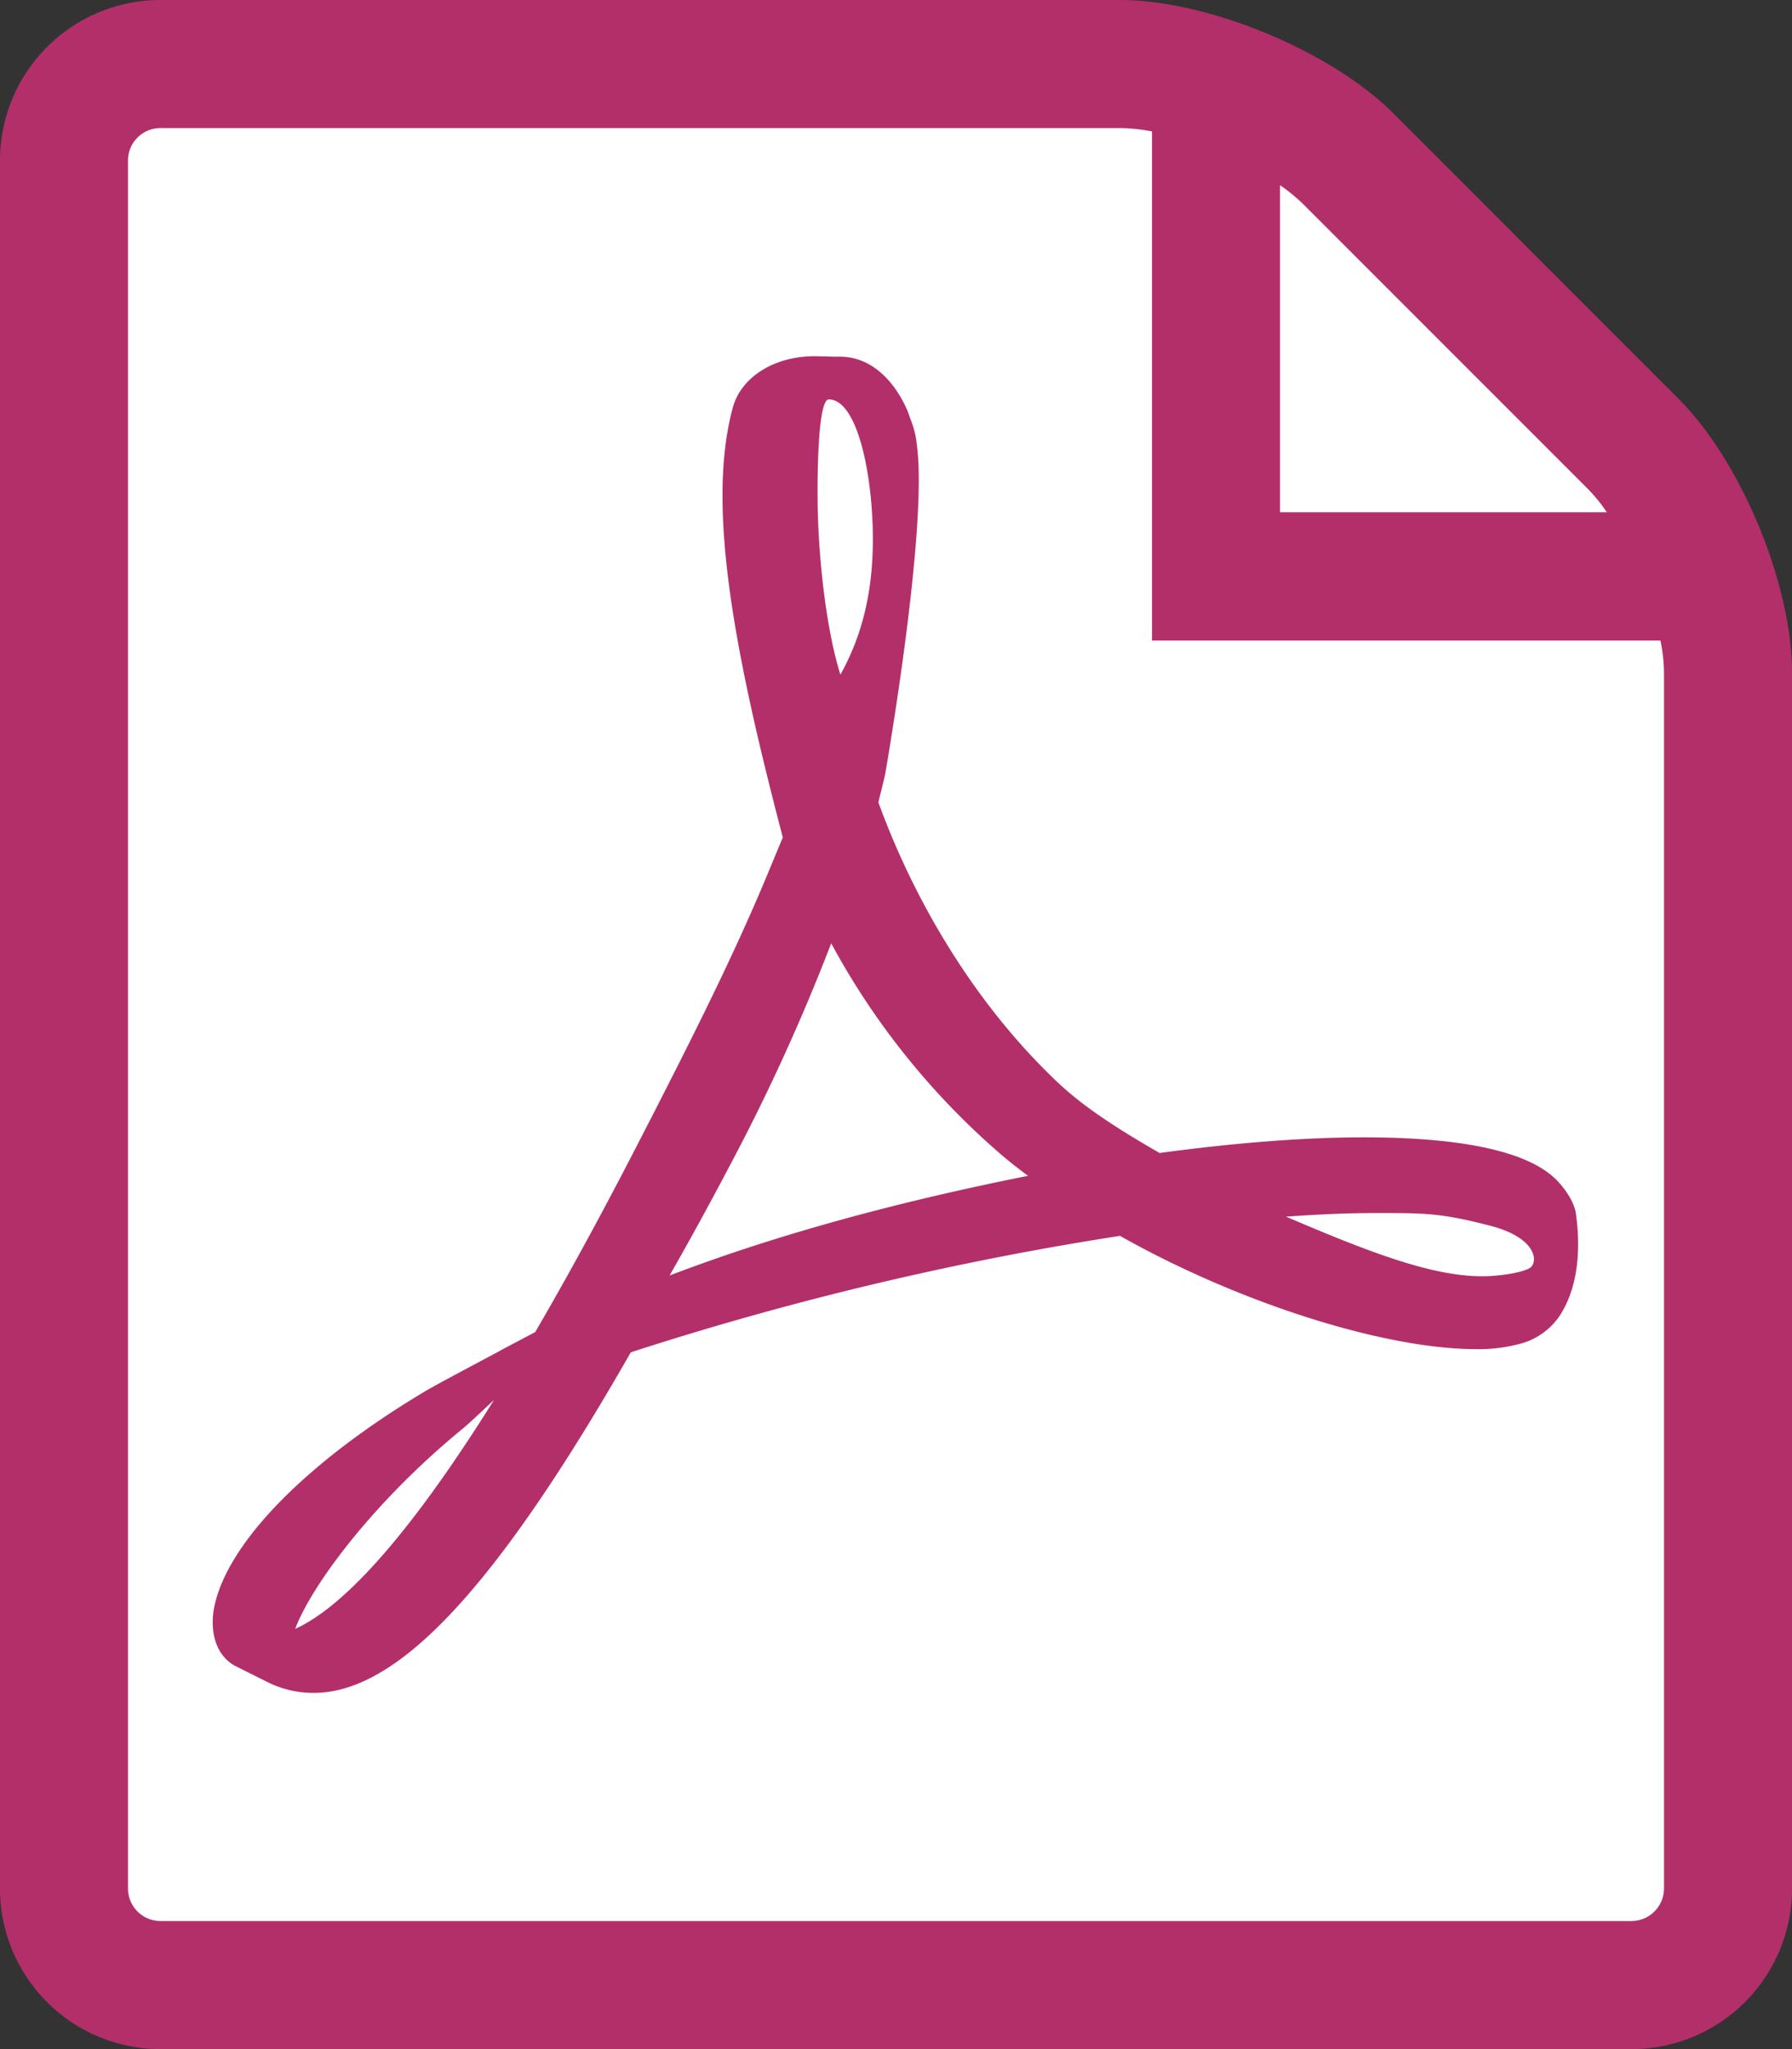
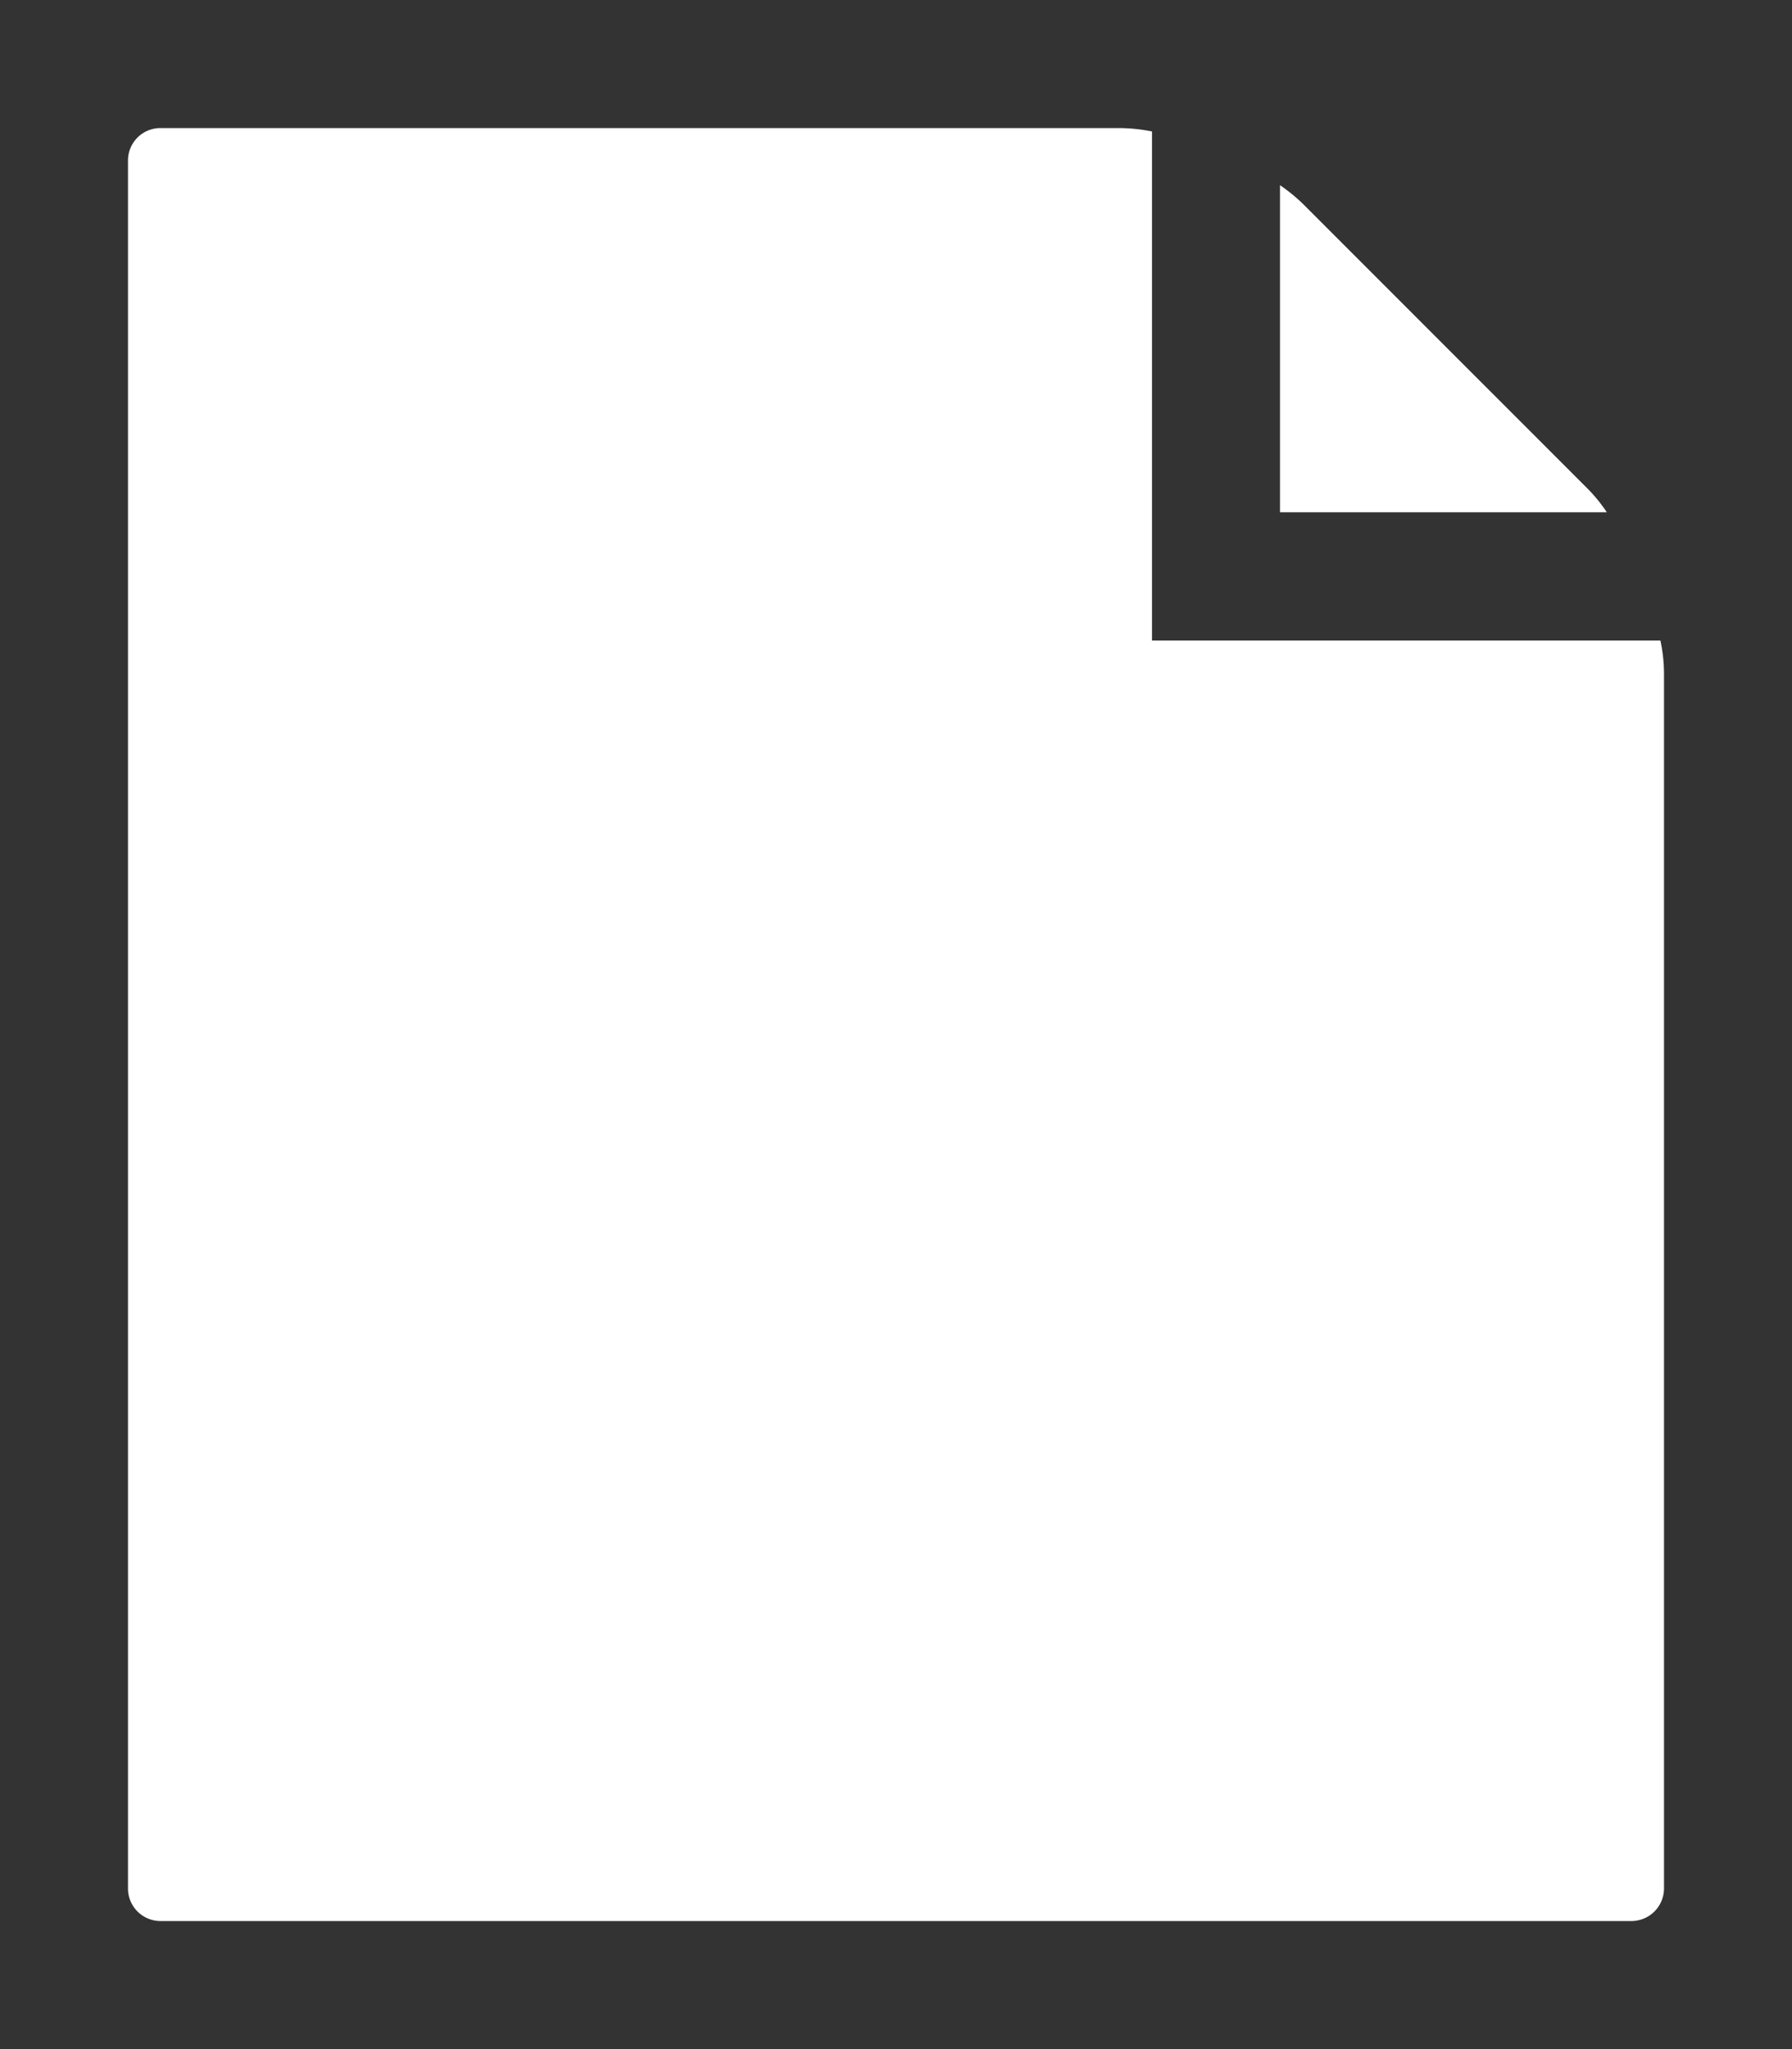
<svg xmlns="http://www.w3.org/2000/svg" id="Ebene_1" data-name="Ebene 1" viewBox="0 0 448 512">
  <rect x="0" y="0" width="448" height="512" fill="#333333" stroke="none" />
  <defs>
    <style>
      .cls-1 {
        fill: #b32f69;
      }

      .cls-2 {
        fill: #fff;
      }
    </style>
  </defs>
-   <path class="cls-1" d="M451.7,99.72,380.3,28.28C364.7,12.73,334,0,312,0H72A40.12,40.12,0,0,0,32,40V472a40.12,40.12,0,0,0,40,40H440a40.12,40.12,0,0,0,40-40V168C480,146,467.3,115.3,451.7,99.72Z" transform="translate(-32 0)" />
  <path class="cls-2" d="M448,472a8.16,8.16,0,0,1-8,8H72a8.13,8.13,0,0,1-8-8V40a8.1,8.1,0,0,1,8-8H312a43.64,43.64,0,0,1,8,.85v127.2H447.1a40,40,0,0,1,.9,8V472Z" transform="translate(-32 0)" />
-   <path class="cls-1" d="M414.5,316.8c-2.1,1.3-8.1,2.1-11.9,2.1-12.4,0-27.6-5.7-49.1-14.9,8.3-.6,15.8-.9,22.6-.9,12.4,0,16,0,28.2,3.1s12.2,9.3,10.2,10.6Zm-215.1,1.9c4.8-8.4,9.7-17.3,14.7-26.8a501.72,501.72,0,0,0,25.7-56.2,187,187,0,0,0,42.5,52.8c2.1,1.8,4.3,3.5,6.7,5.3C254.9,300.6,225.4,308.8,199.4,318.7ZM239.2,99.8c6.8,0,10.7,17.06,11,33.16s-3.4,27.2-8.1,35.6c-3.9-12.4-5.7-31.8-5.7-44.5C236.4,124.06,236.1,99.8,239.2,99.8ZM105.8,407c3.9-10.5,19.1-31.3,41.6-49.8,1.4-1.1,4.9-4.4,8.1-7.4-23.5,37.6-39.3,52.5-49.7,57.2ZM421,294.7c-6.8-6.7-22-10.2-45-10.5-15.6-.2-34.3,1.2-54.1,3.9-8.8-5.1-17.9-10.6-25.1-17.3-19.2-18-35.2-42.9-45.2-70.3.6-2.6,1.2-4.8,1.7-7.1,0,0,10.8-61.5,7.9-82.3a22.24,22.24,0,0,0-1.4-5.9l-.9-2.5c-2.9-6.76-8.7-14-17.8-13.57L235.8,89h-.1c-10.1,0-18.4,5.17-20.5,12.84-6.6,24.3.2,60.5,12.5,107.4l-3.2,7.7c-8.8,21.4-19.8,43-29.5,62l-1.3,2.5c-10.2,20-19.5,37-27.9,51.4l-8.7,4.6c-.6.4-15.5,8.2-19,10.3-29.6,17.7-49.28,37.8-52.54,53.8-1,5-.26,11.5,5,14.6l8.4,4.2A25.69,25.69,0,0,0,110.4,423c21.1,0,45.6-26.2,79.3-85.1A788.69,788.69,0,0,1,312,308.8c29.6,16.7,66,28.3,89,28.3a39.92,39.92,0,0,0,10.5-1.2,17.28,17.28,0,0,0,10.4-7.1c4.4-6.7,5.4-15.9,4.1-25.4-.3-2.8-2.6-6.3-5-8.7Z" transform="translate(-32 0)" />
  <path class="cls-2" d="M429.1,122.3a39.35,39.35,0,0,1,4.6,5.7H352V46.27a43.93,43.93,0,0,1,5.7,4.64Z" transform="translate(-32 0)" />
</svg>